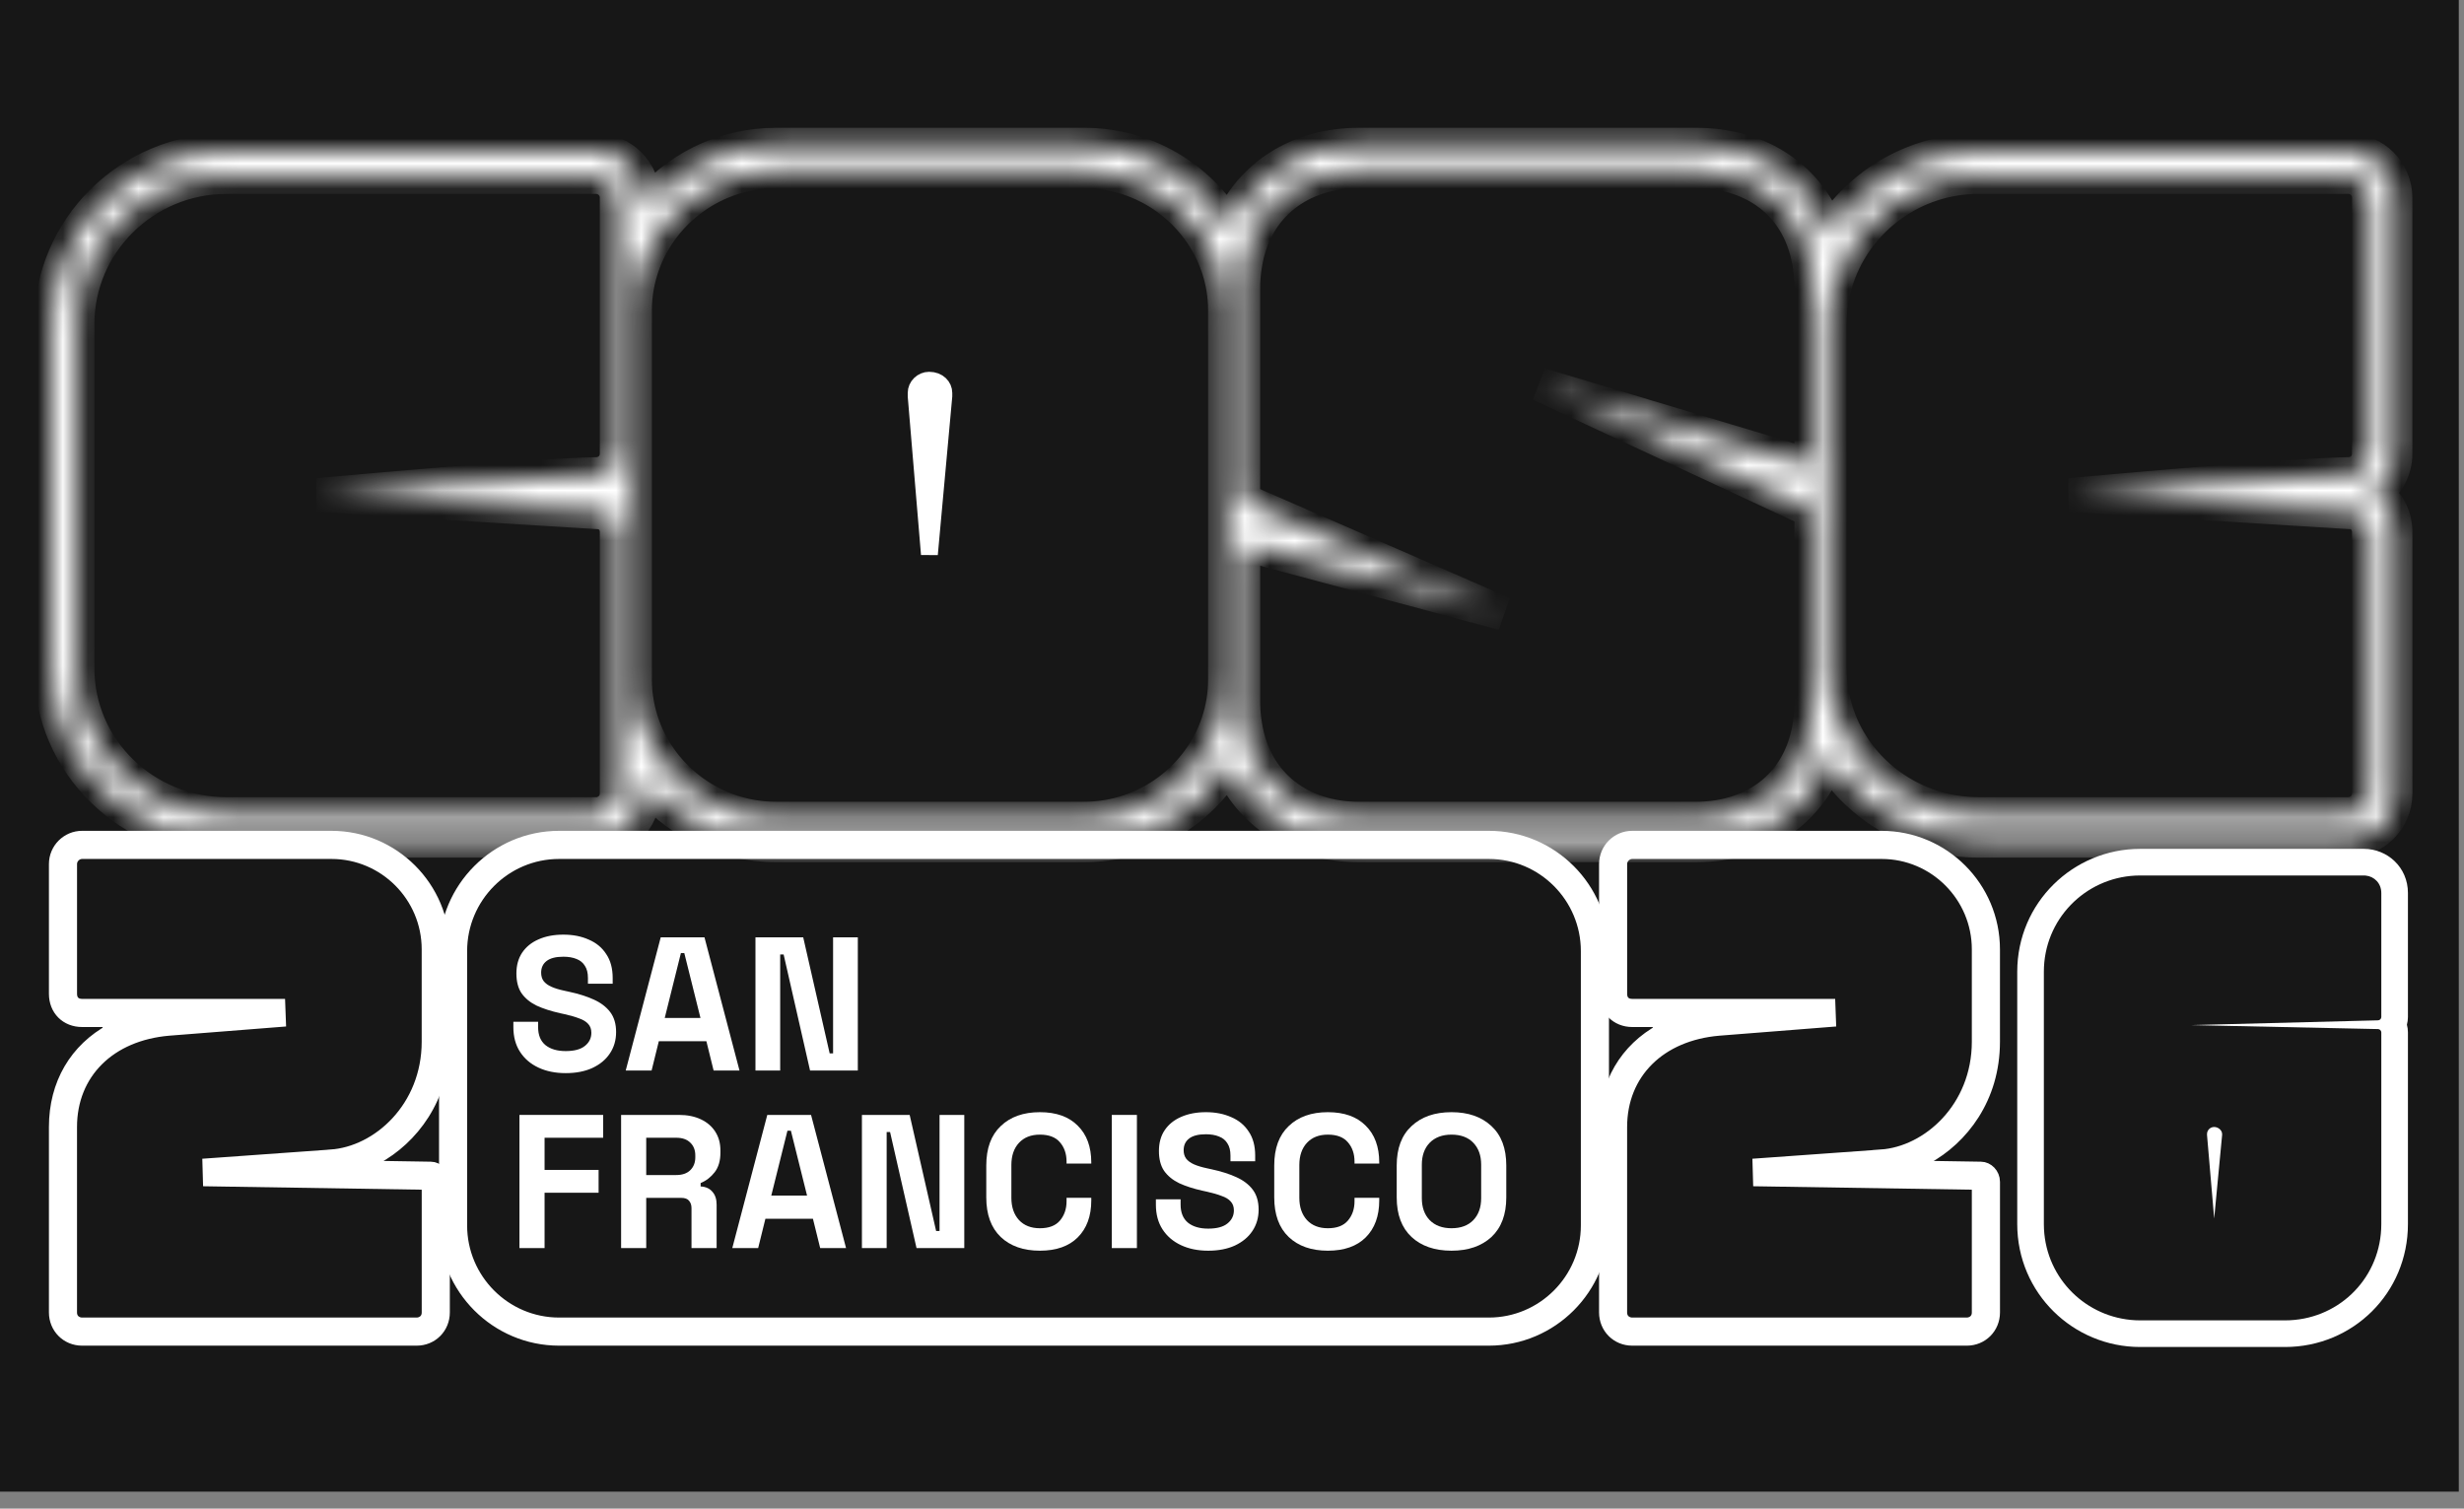
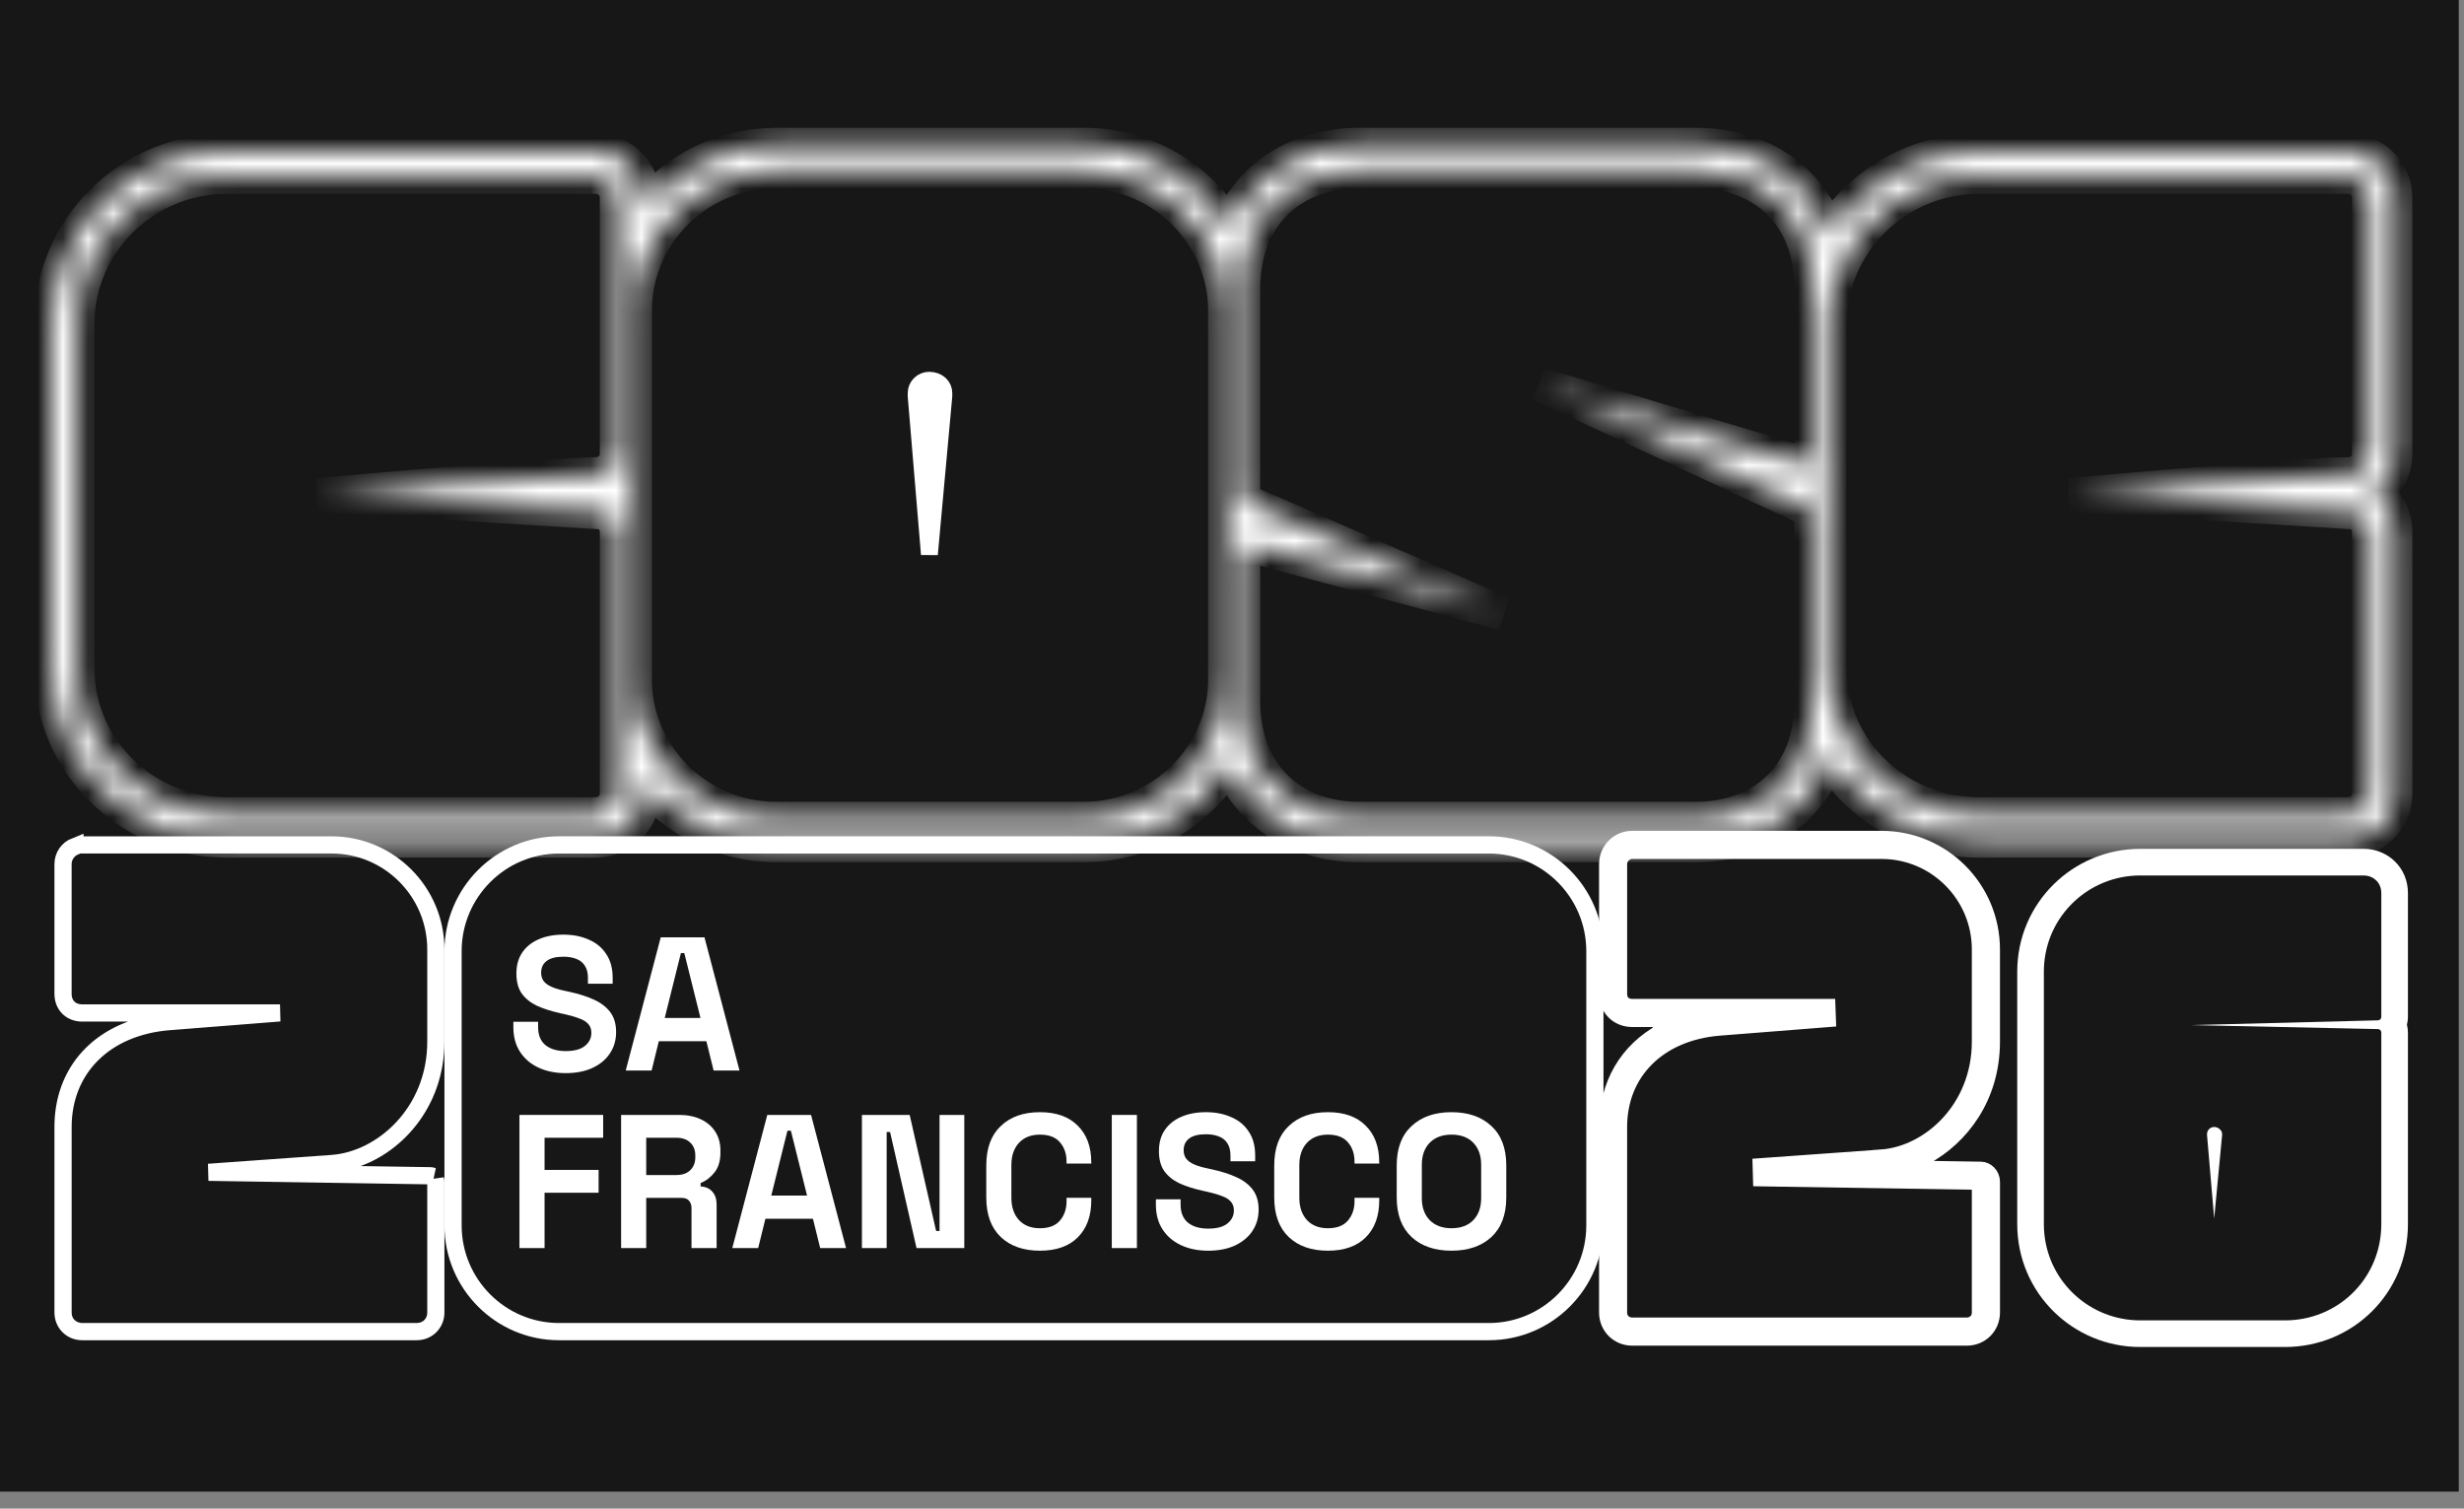
<svg xmlns="http://www.w3.org/2000/svg" width="98" height="60" viewBox="0 0 98 60" fill="none">
  <rect x="0" y="0" width="98" height="60" fill="#808080" stroke="none" />
  <rect width="97.793" height="59.325" fill="#171717" />
  <path d="M57.73 49.742C57.064 49.742 56.534 49.56 56.141 49.197C55.748 48.829 55.551 48.304 55.551 47.623V46.352C55.551 45.671 55.748 45.149 56.141 44.786C56.534 44.417 57.064 44.233 57.73 44.233C58.396 44.233 58.925 44.417 59.319 44.786C59.712 45.149 59.909 45.671 59.909 46.352V47.623C59.909 48.304 59.712 48.829 59.319 49.197C58.925 49.56 58.396 49.742 57.73 49.742ZM57.73 48.849C58.103 48.849 58.393 48.74 58.6 48.524C58.807 48.307 58.91 48.017 58.91 47.653V46.322C58.91 45.959 58.807 45.669 58.6 45.452C58.393 45.235 58.103 45.126 57.73 45.126C57.362 45.126 57.072 45.235 56.86 45.452C56.653 45.669 56.55 45.959 56.55 46.322V47.653C56.55 48.017 56.653 48.307 56.86 48.524C57.072 48.74 57.362 48.849 57.73 48.849Z" fill="white" />
  <path d="M52.813 49.742C52.158 49.742 51.638 49.56 51.255 49.197C50.871 48.829 50.68 48.304 50.68 47.623V46.352C50.68 45.671 50.871 45.149 51.255 44.786C51.638 44.417 52.158 44.233 52.813 44.233C53.464 44.233 53.966 44.413 54.319 44.771C54.677 45.124 54.856 45.611 54.856 46.231V46.276H53.873V46.201C53.873 45.888 53.785 45.631 53.608 45.429C53.436 45.227 53.172 45.126 52.813 45.126C52.46 45.126 52.183 45.235 51.981 45.452C51.779 45.669 51.678 45.964 51.678 46.337V47.638C51.678 48.007 51.779 48.302 51.981 48.524C52.183 48.74 52.46 48.849 52.813 48.849C53.172 48.849 53.436 48.748 53.608 48.546C53.785 48.34 53.873 48.082 53.873 47.775V47.638H54.856V47.744C54.856 48.365 54.677 48.854 54.319 49.212C53.966 49.565 53.464 49.742 52.813 49.742Z" fill="white" />
  <path d="M48.053 49.742C47.645 49.742 47.284 49.669 46.971 49.522C46.659 49.376 46.414 49.167 46.237 48.894C46.061 48.622 45.973 48.294 45.973 47.911V47.699H46.956V47.911C46.956 48.228 47.055 48.468 47.251 48.63C47.448 48.786 47.715 48.864 48.053 48.864C48.396 48.864 48.651 48.796 48.818 48.66C48.989 48.524 49.075 48.349 49.075 48.138C49.075 47.991 49.032 47.873 48.946 47.782C48.866 47.691 48.745 47.618 48.583 47.563C48.427 47.502 48.235 47.447 48.008 47.396L47.834 47.358C47.471 47.278 47.158 47.177 46.896 47.056C46.639 46.93 46.439 46.766 46.298 46.564C46.162 46.362 46.094 46.1 46.094 45.777C46.094 45.454 46.169 45.179 46.321 44.952C46.477 44.72 46.694 44.544 46.971 44.423C47.254 44.297 47.584 44.233 47.963 44.233C48.341 44.233 48.676 44.299 48.969 44.43C49.267 44.556 49.499 44.748 49.665 45.005C49.837 45.257 49.922 45.575 49.922 45.959V46.185H48.939V45.959C48.939 45.757 48.898 45.595 48.818 45.474C48.742 45.348 48.631 45.257 48.485 45.202C48.338 45.141 48.164 45.111 47.963 45.111C47.66 45.111 47.435 45.169 47.289 45.285C47.148 45.396 47.077 45.55 47.077 45.747C47.077 45.878 47.11 45.989 47.176 46.08C47.246 46.17 47.35 46.246 47.486 46.307C47.622 46.367 47.796 46.42 48.008 46.465L48.182 46.503C48.56 46.584 48.888 46.688 49.166 46.814C49.448 46.94 49.668 47.106 49.824 47.313C49.98 47.52 50.059 47.785 50.059 48.107C50.059 48.43 49.975 48.715 49.809 48.962C49.647 49.205 49.415 49.396 49.113 49.538C48.815 49.674 48.462 49.742 48.053 49.742Z" fill="white" />
  <path d="M44.219 49.638V44.342H45.218V49.638H44.219Z" fill="white" />
  <path d="M41.36 49.742C40.705 49.742 40.185 49.56 39.802 49.197C39.418 48.829 39.227 48.304 39.227 47.623V46.352C39.227 45.671 39.418 45.149 39.802 44.786C40.185 44.417 40.705 44.233 41.36 44.233C42.011 44.233 42.513 44.413 42.866 44.771C43.224 45.124 43.403 45.611 43.403 46.231V46.276H42.42V46.201C42.42 45.888 42.331 45.631 42.155 45.429C41.983 45.227 41.718 45.126 41.36 45.126C41.007 45.126 40.73 45.235 40.528 45.452C40.326 45.669 40.225 45.964 40.225 46.337V47.638C40.225 48.007 40.326 48.302 40.528 48.524C40.73 48.74 41.007 48.849 41.36 48.849C41.718 48.849 41.983 48.748 42.155 48.546C42.331 48.34 42.42 48.082 42.42 47.775V47.638H43.403V47.744C43.403 48.365 43.224 48.854 42.866 49.212C42.513 49.565 42.011 49.742 41.36 49.742Z" fill="white" />
  <path d="M34.281 49.638V44.342H36.18L37.232 48.957H37.368V44.342H38.352V49.638H36.453L35.401 45.023H35.265V49.638H34.281Z" fill="white" />
  <path d="M29.125 49.638L30.517 44.342H32.258L33.65 49.638H32.621L32.333 48.473H30.442L30.154 49.638H29.125ZM30.676 47.55H32.099L31.456 44.97H31.319L30.676 47.55Z" fill="white" />
  <path d="M24.703 49.638V44.342H27.003C27.336 44.342 27.626 44.4 27.873 44.516C28.121 44.632 28.312 44.796 28.448 45.008C28.585 45.219 28.653 45.469 28.653 45.757V45.847C28.653 46.165 28.577 46.423 28.426 46.619C28.274 46.816 28.088 46.96 27.866 47.051V47.187C28.068 47.197 28.224 47.267 28.335 47.399C28.446 47.525 28.502 47.694 28.502 47.906V49.638H27.503V48.049C27.503 47.928 27.47 47.83 27.404 47.754C27.344 47.679 27.24 47.641 27.094 47.641H25.702V49.638H24.703ZM25.702 46.733H26.897C27.134 46.733 27.319 46.67 27.45 46.544C27.586 46.413 27.654 46.241 27.654 46.029V45.953C27.654 45.742 27.588 45.573 27.457 45.447C27.326 45.315 27.14 45.25 26.897 45.25H25.702V46.733Z" fill="white" />
  <path d="M20.66 49.638V44.342H23.989V45.25H21.659V46.529H23.808V47.437H21.659V49.638H20.66Z" fill="white" />
-   <path d="M30.047 42.576V37.279H31.946L32.998 41.895H33.134V37.279H34.118V42.576H32.218L31.167 37.96H31.03V42.576H30.047Z" fill="white" />
  <path d="M24.887 42.576L26.279 37.279H28.019L29.412 42.576H28.382L28.095 41.411H26.203L25.916 42.576H24.887ZM26.438 40.487H27.86L27.217 37.907H27.081L26.438 40.487Z" fill="white" />
  <path d="M22.499 42.68C22.09 42.68 21.73 42.607 21.417 42.461C21.104 42.315 20.859 42.105 20.683 41.833C20.506 41.56 20.418 41.233 20.418 40.849V40.637H21.402V40.849C21.402 41.167 21.5 41.407 21.697 41.568C21.893 41.724 22.161 41.803 22.499 41.803C22.842 41.803 23.096 41.734 23.263 41.598C23.434 41.462 23.52 41.288 23.52 41.076C23.52 40.93 23.477 40.811 23.392 40.721C23.311 40.63 23.19 40.557 23.028 40.501C22.872 40.441 22.68 40.385 22.453 40.335L22.279 40.297C21.916 40.216 21.603 40.115 21.341 39.994C21.084 39.868 20.885 39.704 20.743 39.502C20.607 39.301 20.539 39.038 20.539 38.715C20.539 38.393 20.615 38.118 20.766 37.891C20.922 37.659 21.139 37.482 21.417 37.361C21.699 37.235 22.03 37.172 22.408 37.172C22.786 37.172 23.122 37.237 23.414 37.369C23.712 37.495 23.944 37.686 24.11 37.944C24.282 38.196 24.368 38.514 24.368 38.897V39.124H23.384V38.897C23.384 38.695 23.344 38.534 23.263 38.413C23.187 38.287 23.076 38.196 22.93 38.14C22.784 38.08 22.61 38.05 22.408 38.05C22.105 38.05 21.881 38.108 21.735 38.224C21.593 38.335 21.523 38.488 21.523 38.685C21.523 38.816 21.555 38.927 21.621 39.018C21.692 39.109 21.795 39.185 21.931 39.245C22.067 39.306 22.241 39.359 22.453 39.404L22.627 39.442C23.006 39.523 23.334 39.626 23.611 39.752C23.893 39.878 24.113 40.045 24.269 40.251C24.426 40.458 24.504 40.723 24.504 41.046C24.504 41.369 24.421 41.654 24.254 41.901C24.093 42.143 23.861 42.335 23.558 42.476C23.26 42.612 22.907 42.68 22.499 42.68Z" fill="white" />
  <mask id="mask0_15498_4983" style="mask-type:luminance" maskUnits="userSpaceOnUse" x="2" y="5" width="94" height="29">
    <path d="M95.277 18.034V7.86C95.277 6.822 94.43 5.978 93.389 5.978H78.697C76.182 5.978 73.972 7.3 72.743 9.281C71.979 7.105 70.041 5.752 67.449 5.752H54.044C51.606 5.752 49.706 7.017 48.867 9.018C47.709 7.065 45.566 5.752 43.118 5.752H30.861C28.718 5.752 26.806 6.759 25.588 8.319V7.859C25.588 6.82 24.741 5.977 23.698 5.977H9.008C5.156 5.978 2.023 9.078 2.023 12.889V26.575C2.023 30.36 5.156 33.44 9.009 33.44H23.699C24.742 33.44 25.589 32.596 25.589 31.561V31.054C26.807 32.614 28.718 33.62 30.862 33.62H43.119C45.567 33.62 47.71 32.307 48.868 30.355C49.708 32.356 51.608 33.62 54.045 33.62H67.45C70.024 33.62 71.956 32.287 72.728 30.136C73.956 32.114 76.173 33.44 78.698 33.44H93.39C94.431 33.44 95.278 32.596 95.278 31.561V21.147C95.278 20.499 94.947 19.929 94.45 19.604C94.958 19.266 95.278 18.695 95.278 18.035L95.277 18.034ZM24.525 18.034C24.525 18.322 24.396 18.553 24.197 18.696C24.08 18.78 23.941 18.832 23.79 18.85C21.129 18.895 12.634 19.688 12.634 19.688L23.79 20.377C23.941 20.377 24.08 20.426 24.197 20.508C24.396 20.65 24.525 20.89 24.525 21.147V31.561C24.525 32.014 24.158 32.375 23.698 32.375H9.008C5.748 32.375 3.085 29.792 3.085 26.575V12.889C3.085 9.671 5.748 7.043 9.008 7.043H23.698C24.158 7.043 24.525 7.406 24.525 7.86V18.034ZM48.719 27.028C48.719 27.622 48.622 28.197 48.442 28.735C47.707 30.945 45.589 32.556 43.117 32.556H30.86C28.442 32.556 26.364 31.016 25.587 28.883C25.375 28.303 25.258 27.677 25.258 27.028V12.346C25.258 11.696 25.375 11.071 25.587 10.489C26.363 8.356 28.441 6.816 30.86 6.816H43.117C45.589 6.816 47.707 8.427 48.442 10.638C48.622 11.178 48.719 11.751 48.719 12.346V27.028ZM72.04 17.963C72.04 18.132 71.897 18.284 71.712 18.341C71.6 18.375 71.473 18.375 71.351 18.326L61.252 15.292L71.673 20.141C71.687 20.148 71.699 20.156 71.712 20.167C71.918 20.303 72.04 20.515 72.04 20.73V27.89C72.04 28.118 72.028 28.338 72.006 28.548C71.735 31.16 69.828 32.557 67.449 32.557H54.044C51.794 32.557 49.91 31.263 49.527 28.833V28.831C49.476 28.534 49.452 28.22 49.452 27.889V22.232C49.452 22.018 49.596 21.868 49.781 21.808C49.909 21.768 50.055 21.769 50.187 21.825L59.781 24.401L49.818 20.05C49.804 20.045 49.792 20.04 49.779 20.033C49.573 19.928 49.451 19.675 49.451 19.462V11.484C49.451 11.153 49.475 10.838 49.526 10.541V10.538C49.908 8.11 51.793 6.816 54.043 6.816H67.448C69.844 6.816 71.761 8.234 72.012 10.883C72.031 11.076 72.039 11.277 72.039 11.485V17.964L72.04 17.963ZM94.214 18.034C94.214 18.487 93.893 18.804 93.479 18.849C90.818 18.894 82.324 19.687 82.324 19.687L93.479 20.376C93.893 20.376 94.214 20.739 94.214 21.146V31.559C94.214 32.013 93.847 32.374 93.389 32.374H78.697C76.094 32.374 73.871 30.727 73.082 28.426C72.882 27.844 72.775 27.222 72.775 26.574V12.889C72.775 12.236 72.884 11.606 73.088 11.018C73.883 8.711 76.102 7.042 78.698 7.042H93.39C93.849 7.042 94.215 7.405 94.215 7.859V18.033L94.214 18.034Z" fill="white" />
  </mask>
  <g mask="url(#mask0_15498_4983)">
    <path d="M95.277 18.034V7.86C95.277 6.822 94.43 5.978 93.389 5.978H78.697C76.182 5.978 73.972 7.3 72.743 9.281C71.979 7.105 70.041 5.752 67.449 5.752H54.044C51.606 5.752 49.706 7.017 48.867 9.018C47.709 7.065 45.566 5.752 43.118 5.752H30.861C28.718 5.752 26.806 6.759 25.588 8.319V7.859C25.588 6.82 24.741 5.977 23.698 5.977H9.008C5.156 5.978 2.023 9.078 2.023 12.889V26.575C2.023 30.36 5.156 33.44 9.009 33.44H23.699C24.742 33.44 25.589 32.596 25.589 31.561V31.054C26.807 32.614 28.718 33.62 30.862 33.62H43.119C45.567 33.62 47.71 32.307 48.868 30.355C49.708 32.356 51.608 33.62 54.045 33.62H67.45C70.024 33.62 71.956 32.287 72.728 30.136C73.956 32.114 76.173 33.44 78.698 33.44H93.39C94.431 33.44 95.278 32.596 95.278 31.561V21.147C95.278 20.499 94.947 19.929 94.45 19.604C94.958 19.266 95.278 18.695 95.278 18.035L95.277 18.034ZM24.525 18.034C24.525 18.322 24.396 18.553 24.197 18.696C24.08 18.78 23.941 18.832 23.79 18.85C21.129 18.895 12.634 19.688 12.634 19.688L23.79 20.377C23.941 20.377 24.08 20.426 24.197 20.508C24.396 20.65 24.525 20.89 24.525 21.147V31.561C24.525 32.014 24.158 32.375 23.698 32.375H9.008C5.748 32.375 3.085 29.792 3.085 26.575V12.889C3.085 9.671 5.748 7.043 9.008 7.043H23.698C24.158 7.043 24.525 7.406 24.525 7.86V18.034ZM48.719 27.028C48.719 27.622 48.622 28.197 48.442 28.735C47.707 30.945 45.589 32.556 43.117 32.556H30.86C28.442 32.556 26.364 31.016 25.587 28.883C25.375 28.303 25.258 27.677 25.258 27.028V12.346C25.258 11.696 25.375 11.071 25.587 10.489C26.363 8.356 28.441 6.816 30.86 6.816H43.117C45.589 6.816 47.707 8.427 48.442 10.638C48.622 11.178 48.719 11.751 48.719 12.346V27.028ZM72.04 17.963C72.04 18.132 71.897 18.284 71.712 18.341C71.6 18.375 71.473 18.375 71.351 18.326L61.252 15.292L71.673 20.141C71.687 20.148 71.699 20.156 71.712 20.167C71.918 20.303 72.04 20.515 72.04 20.73V27.89C72.04 28.118 72.028 28.338 72.006 28.548C71.735 31.16 69.828 32.557 67.449 32.557H54.044C51.794 32.557 49.91 31.263 49.527 28.833V28.831C49.476 28.534 49.452 28.22 49.452 27.889V22.232C49.452 22.018 49.596 21.868 49.781 21.808C49.909 21.768 50.055 21.769 50.187 21.825L59.781 24.401L49.818 20.05C49.804 20.045 49.792 20.04 49.779 20.033C49.573 19.928 49.451 19.675 49.451 19.462V11.484C49.451 11.153 49.475 10.838 49.526 10.541V10.538C49.908 8.11 51.793 6.816 54.043 6.816H67.448C69.844 6.816 71.761 8.234 72.012 10.883C72.031 11.076 72.039 11.277 72.039 11.485V17.964L72.04 17.963ZM94.214 18.034C94.214 18.487 93.893 18.804 93.479 18.849C90.818 18.894 82.324 19.687 82.324 19.687L93.479 20.376C93.893 20.376 94.214 20.739 94.214 21.146V31.559C94.214 32.013 93.847 32.374 93.389 32.374H78.697C76.094 32.374 73.871 30.727 73.082 28.426C72.882 27.844 72.775 27.222 72.775 26.574V12.889C72.775 12.236 72.884 11.606 73.088 11.018C73.883 8.711 76.102 7.042 78.698 7.042H93.39C93.849 7.042 94.215 7.405 94.215 7.859V18.033L94.214 18.034Z" fill="white" stroke="white" stroke-width="1.339" />
  </g>
  <path d="M37.539 15.626V15.757L36.965 22.047L36.438 15.758V15.626C36.438 15.358 36.67 15.122 36.953 15.122C37.324 15.122 37.539 15.372 37.539 15.626Z" fill="white" stroke="white" stroke-width="0.67" />
  <path d="M5.515 40.843L5.435 40.295H3.267C2.815 40.295 2.5 39.979 2.5 39.525V34.366C2.5 34.041 2.703 33.762 2.987 33.65V33.667C2.711 33.78 2.514 34.053 2.514 34.366V39.525C2.514 39.73 2.578 39.925 2.723 40.069C2.867 40.214 3.062 40.279 3.267 40.279H10.81L10.811 40.316L6.69 40.641L6.688 40.641C5.445 40.748 4.4 41.204 3.664 41.937C2.926 42.672 2.515 43.67 2.515 44.823V52.198C2.515 52.691 2.908 52.952 3.268 52.952H16.575C16.755 52.952 16.942 52.891 17.087 52.761C17.236 52.626 17.328 52.431 17.328 52.198V47.048V46.918C17.336 46.945 17.341 46.973 17.341 47.005V52.199C17.341 52.633 17.006 52.968 16.574 52.968H3.267C2.835 52.968 2.5 52.633 2.5 52.199V44.824C2.5 42.866 3.64 41.4 5.515 40.843ZM3.123 33.61C3.17 33.601 3.218 33.597 3.267 33.597H13.187C15.477 33.597 17.341 35.464 17.341 37.759V41.43C17.341 43.912 15.679 45.668 13.933 46.156L14.004 46.706L17.127 46.754L17.132 46.754C17.153 46.754 17.176 46.76 17.199 46.77L17.052 46.768L8.616 46.635L8.615 46.596L13.185 46.269C13.185 46.269 13.186 46.269 13.186 46.269C15.202 46.134 17.328 44.231 17.328 41.429V37.758C17.328 35.472 15.471 33.61 13.188 33.61H3.267H3.123Z" fill="white" stroke="white" stroke-width="0.67" />
-   <path d="M4.472 41.037L4.338 40.511H3.265C2.688 40.511 2.281 40.104 2.281 39.524V34.364C2.281 33.821 2.723 33.378 3.265 33.378H13.185C15.594 33.378 17.556 35.342 17.556 37.758V41.429C17.556 43.645 16.315 45.217 14.923 45.978L13.993 46.487L15.053 46.504L17.129 46.537L17.133 46.537C17.342 46.537 17.556 46.737 17.556 47.003V52.197C17.556 52.754 17.126 53.184 16.572 53.184H3.265C2.712 53.184 2.281 52.753 2.281 52.197V44.822C2.281 43.138 3.084 41.79 4.472 41.037ZM6.704 40.857L6.702 40.857C5.519 40.959 4.524 41.391 3.823 42.087C3.119 42.784 2.728 43.73 2.728 44.823V52.199C2.728 52.386 2.808 52.535 2.933 52.628C3.045 52.711 3.173 52.736 3.264 52.736H16.571C16.663 52.736 16.79 52.711 16.903 52.628C17.028 52.535 17.108 52.386 17.108 52.199V47.262V46.986L16.832 46.982L8.403 46.849L8.39 46.396L13.166 46.054C13.166 46.054 13.167 46.053 13.167 46.053C15.087 45.924 17.107 44.105 17.107 41.429V37.758C17.107 35.591 15.348 33.827 13.183 33.827H3.265C2.973 33.827 2.729 34.073 2.729 34.364V39.524C2.729 39.652 2.76 39.801 2.874 39.916C2.989 40.031 3.138 40.062 3.265 40.062H11.015L11.032 40.516L6.704 40.857Z" fill="white" stroke="white" stroke-width="0.67" />
  <path d="M59.216 52.968H22.236C19.907 52.968 18.012 51.07 18.012 48.736V37.828C18.012 35.494 19.907 33.596 22.236 33.596H59.216C61.544 33.596 63.44 35.494 63.44 37.828V48.736C63.44 51.071 61.544 52.968 59.216 52.968ZM22.236 33.611C19.914 33.611 18.026 35.504 18.026 37.828V48.736C18.026 51.061 19.914 52.953 22.236 52.953H59.216C61.538 52.953 63.426 51.061 63.426 48.736V37.828C63.426 35.504 61.538 33.611 59.216 33.611H22.236Z" fill="white" stroke="white" stroke-width="0.67" />
-   <path d="M22.237 53.184C19.79 53.184 17.797 51.188 17.797 48.735V37.827C17.797 35.374 19.79 33.378 22.237 33.378H59.217C61.665 33.378 63.658 35.374 63.658 37.827V48.735C63.658 51.188 61.665 53.184 59.217 53.184H22.237ZM22.237 33.827C20.034 33.827 18.244 35.622 18.244 37.828V48.736C18.244 50.941 20.035 52.736 22.237 52.736H59.217C61.419 52.736 63.21 50.941 63.21 48.736V37.828C63.21 35.622 61.419 33.827 59.217 33.827H22.237Z" fill="white" stroke="white" stroke-width="0.67" />
  <path d="M67.163 40.843L67.083 40.295H64.917C64.465 40.295 64.149 39.979 64.149 39.525V34.366C64.149 33.941 64.495 33.597 64.917 33.597H74.836C77.126 33.597 78.991 35.464 78.991 37.759V41.43C78.991 43.912 77.328 45.668 75.582 46.156L75.653 46.706L78.777 46.754L78.781 46.754C78.803 46.754 78.825 46.76 78.849 46.77L78.7 46.768L70.264 46.635L70.263 46.596L74.834 46.269C74.833 46.269 74.834 46.269 74.834 46.269C76.85 46.134 78.976 44.231 78.976 41.429V37.758C78.976 35.472 77.119 33.61 74.836 33.61H64.917H64.8L64.788 33.623C64.436 33.684 64.162 33.998 64.162 34.366V39.525C64.162 39.73 64.227 39.925 64.371 40.069C64.516 40.214 64.711 40.279 64.916 40.279H72.458L72.459 40.316L68.339 40.641L68.337 40.641C67.093 40.748 66.049 41.204 65.312 41.937C64.574 42.672 64.163 43.67 64.163 44.823V52.198C64.163 52.691 64.556 52.952 64.917 52.952H78.224C78.403 52.952 78.59 52.891 78.735 52.761C78.885 52.626 78.976 52.431 78.976 52.198V47.048V46.916C78.985 46.942 78.991 46.972 78.991 47.005V52.199C78.991 52.633 78.655 52.968 78.224 52.968H78.222H64.916C64.484 52.968 64.148 52.633 64.148 52.199V44.824C64.148 42.866 65.289 41.4 67.163 40.843Z" fill="white" />
  <path d="M74.834 46.269L70.263 46.596L70.264 46.635L78.7 46.768L78.849 46.77C78.825 46.76 78.803 46.754 78.781 46.754L78.777 46.754L75.653 46.706L75.582 46.156C77.328 45.668 78.991 43.912 78.991 41.43V37.759C78.991 35.464 77.126 33.597 74.836 33.597H64.917C64.495 33.597 64.149 33.941 64.149 34.366V39.525C64.149 39.979 64.465 40.295 64.917 40.295H67.083L67.163 40.843C65.289 41.4 64.148 42.866 64.148 44.824V52.199C64.148 52.633 64.484 52.968 64.916 52.968H78.222H78.224C78.655 52.968 78.991 52.633 78.991 52.199V47.005C78.991 46.972 78.985 46.942 78.976 46.916V47.048V52.198C78.976 52.431 78.885 52.626 78.735 52.761C78.59 52.891 78.403 52.952 78.224 52.952H64.917C64.556 52.952 64.163 52.691 64.163 52.198V44.823C64.163 43.67 64.574 42.672 65.312 41.937C66.049 41.204 67.093 40.748 68.337 40.641L68.339 40.641L72.459 40.316L72.458 40.279H64.916C64.711 40.279 64.516 40.214 64.371 40.069C64.227 39.925 64.162 39.73 64.162 39.525V34.366C64.162 33.998 64.436 33.684 64.788 33.623L64.8 33.61H64.917H74.836C77.119 33.61 78.976 35.472 78.976 37.758V41.429C78.976 44.231 76.85 46.134 74.834 46.269ZM74.834 46.269C74.834 46.269 74.833 46.269 74.834 46.269Z" stroke="white" stroke-width="0.67" />
  <path d="M66.124 41.037L65.99 40.511H64.918C64.352 40.511 63.934 40.092 63.934 39.524V34.364C63.934 33.821 64.376 33.378 64.918 33.378H74.837C77.247 33.378 79.209 35.342 79.209 37.758V41.429C79.209 43.645 77.968 45.217 76.577 45.978L75.646 46.487L76.706 46.504L78.782 46.537L78.786 46.537C78.996 46.537 79.21 46.737 79.21 47.003V52.197C79.21 52.753 78.779 53.184 78.226 53.184H64.919H64.918C64.364 53.184 63.934 52.753 63.934 52.197V44.822C63.934 43.138 64.736 41.79 66.124 41.037ZM74.836 33.827H64.918H64.917C64.625 33.828 64.381 34.073 64.381 34.364V39.524C64.381 39.652 64.412 39.801 64.526 39.916C64.641 40.031 64.79 40.062 64.918 40.062H72.667L72.684 40.516L68.356 40.857L68.354 40.857C67.171 40.959 66.176 41.391 65.475 42.087C64.772 42.784 64.38 43.73 64.38 44.823V52.199C64.38 52.386 64.46 52.535 64.585 52.628C64.697 52.711 64.825 52.736 64.917 52.736H78.224C78.315 52.736 78.442 52.711 78.555 52.628C78.68 52.535 78.76 52.386 78.76 52.199V47.262V46.986L78.484 46.982L70.055 46.849L70.042 46.396L74.819 46.054C74.819 46.054 74.819 46.053 74.819 46.053C76.739 45.924 78.76 44.105 78.76 41.429V37.758C78.76 35.591 77.001 33.827 74.836 33.827Z" fill="white" stroke="white" stroke-width="0.67" />
  <path d="M80.231 48.683V38.649C80.231 35.9 82.457 33.76 85.12 33.76V34.819L84.925 34.824C82.924 34.924 81.29 36.564 81.29 38.649V48.683L81.295 48.884C81.396 50.873 82.988 52.411 84.925 52.508L85.12 52.513H90.881C92.935 52.513 94.603 50.939 94.706 48.884L94.711 48.683V41.055C94.711 40.992 94.647 40.928 94.584 40.928L87.146 40.77L94.584 40.58C94.647 40.58 94.711 40.517 94.711 40.453V35.515C94.711 35.13 94.433 34.855 94.085 34.822L94.015 34.819V33.76C94.948 33.76 95.77 34.487 95.77 35.515V40.453C95.77 40.561 95.754 40.661 95.729 40.754C95.754 40.846 95.77 40.947 95.77 41.055V48.683C95.77 51.426 93.581 53.572 90.881 53.572H85.12C82.457 53.572 80.231 51.432 80.231 48.683ZM88.38 45.138L88.064 48.462L87.779 45.138V45.106C87.779 44.948 87.906 44.822 88.064 44.822C88.222 44.822 88.38 44.948 88.38 45.106V45.138ZM94.015 33.76V34.819H85.12V33.76H94.015Z" fill="white" />
</svg>